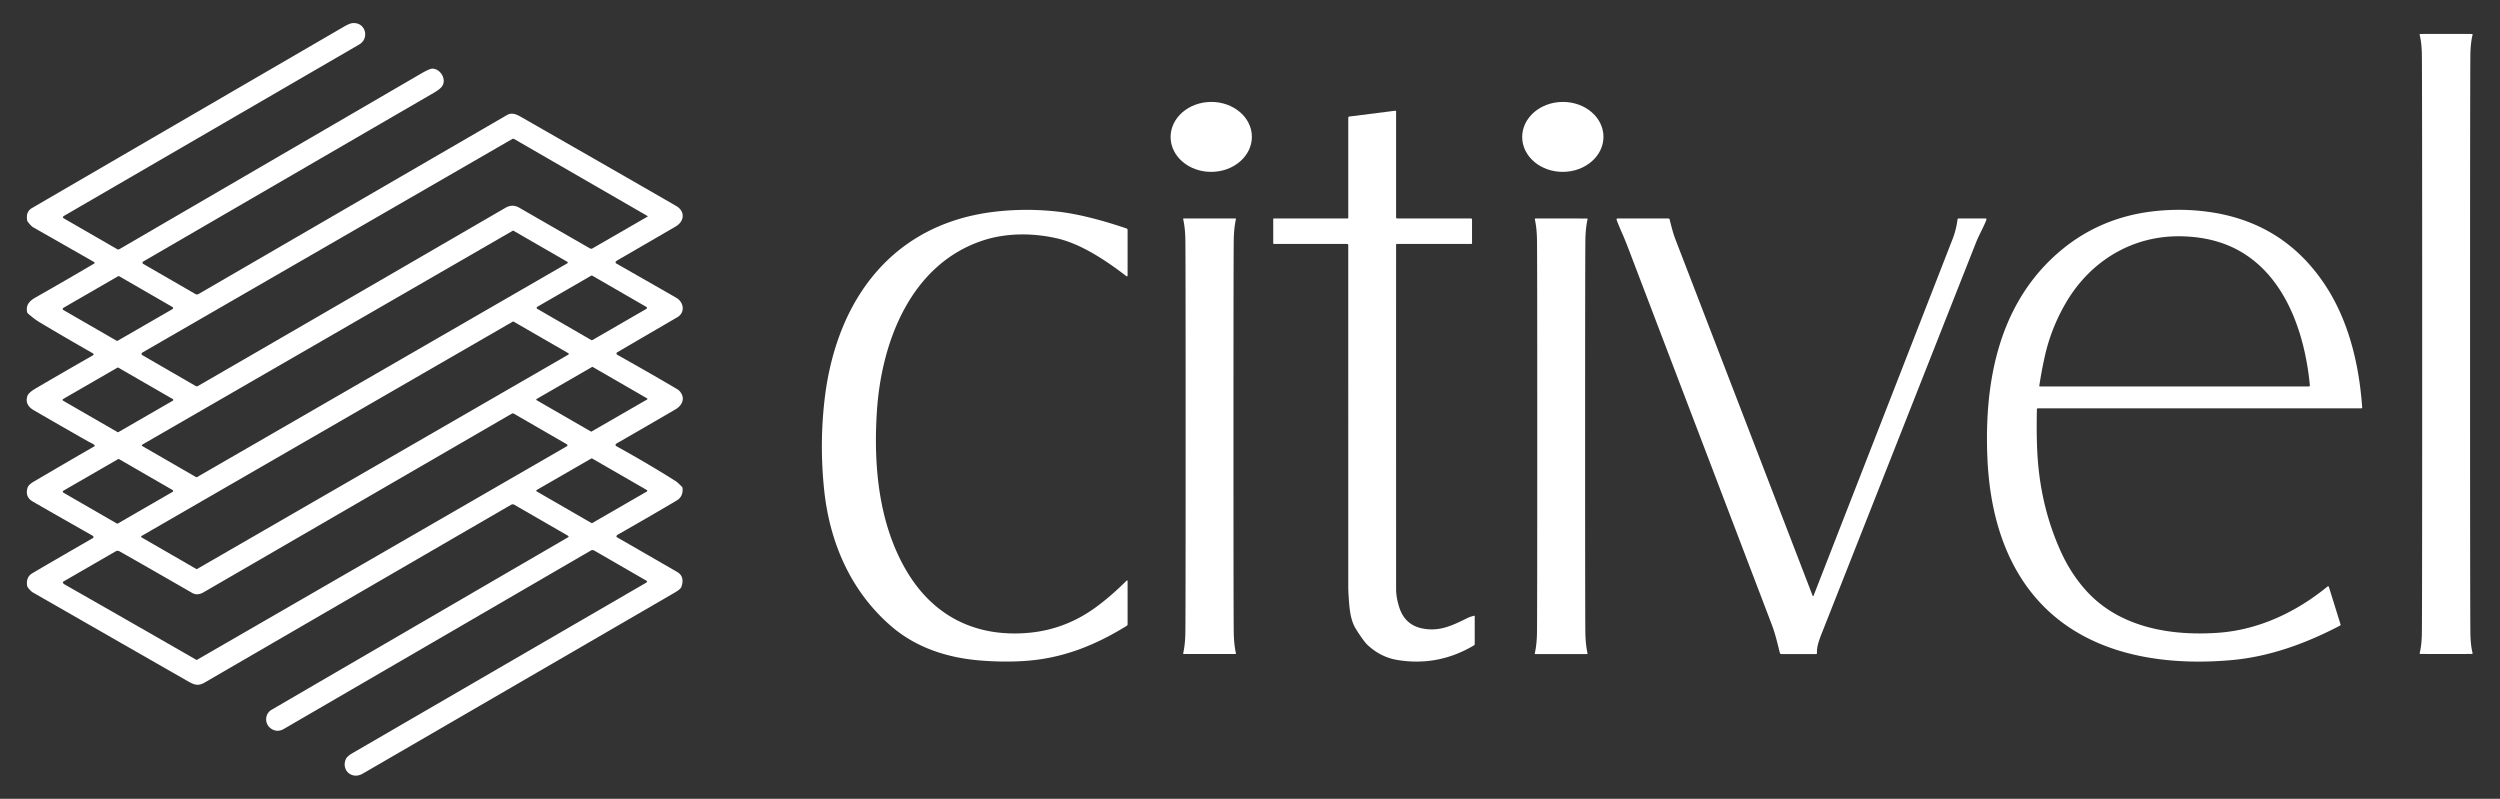
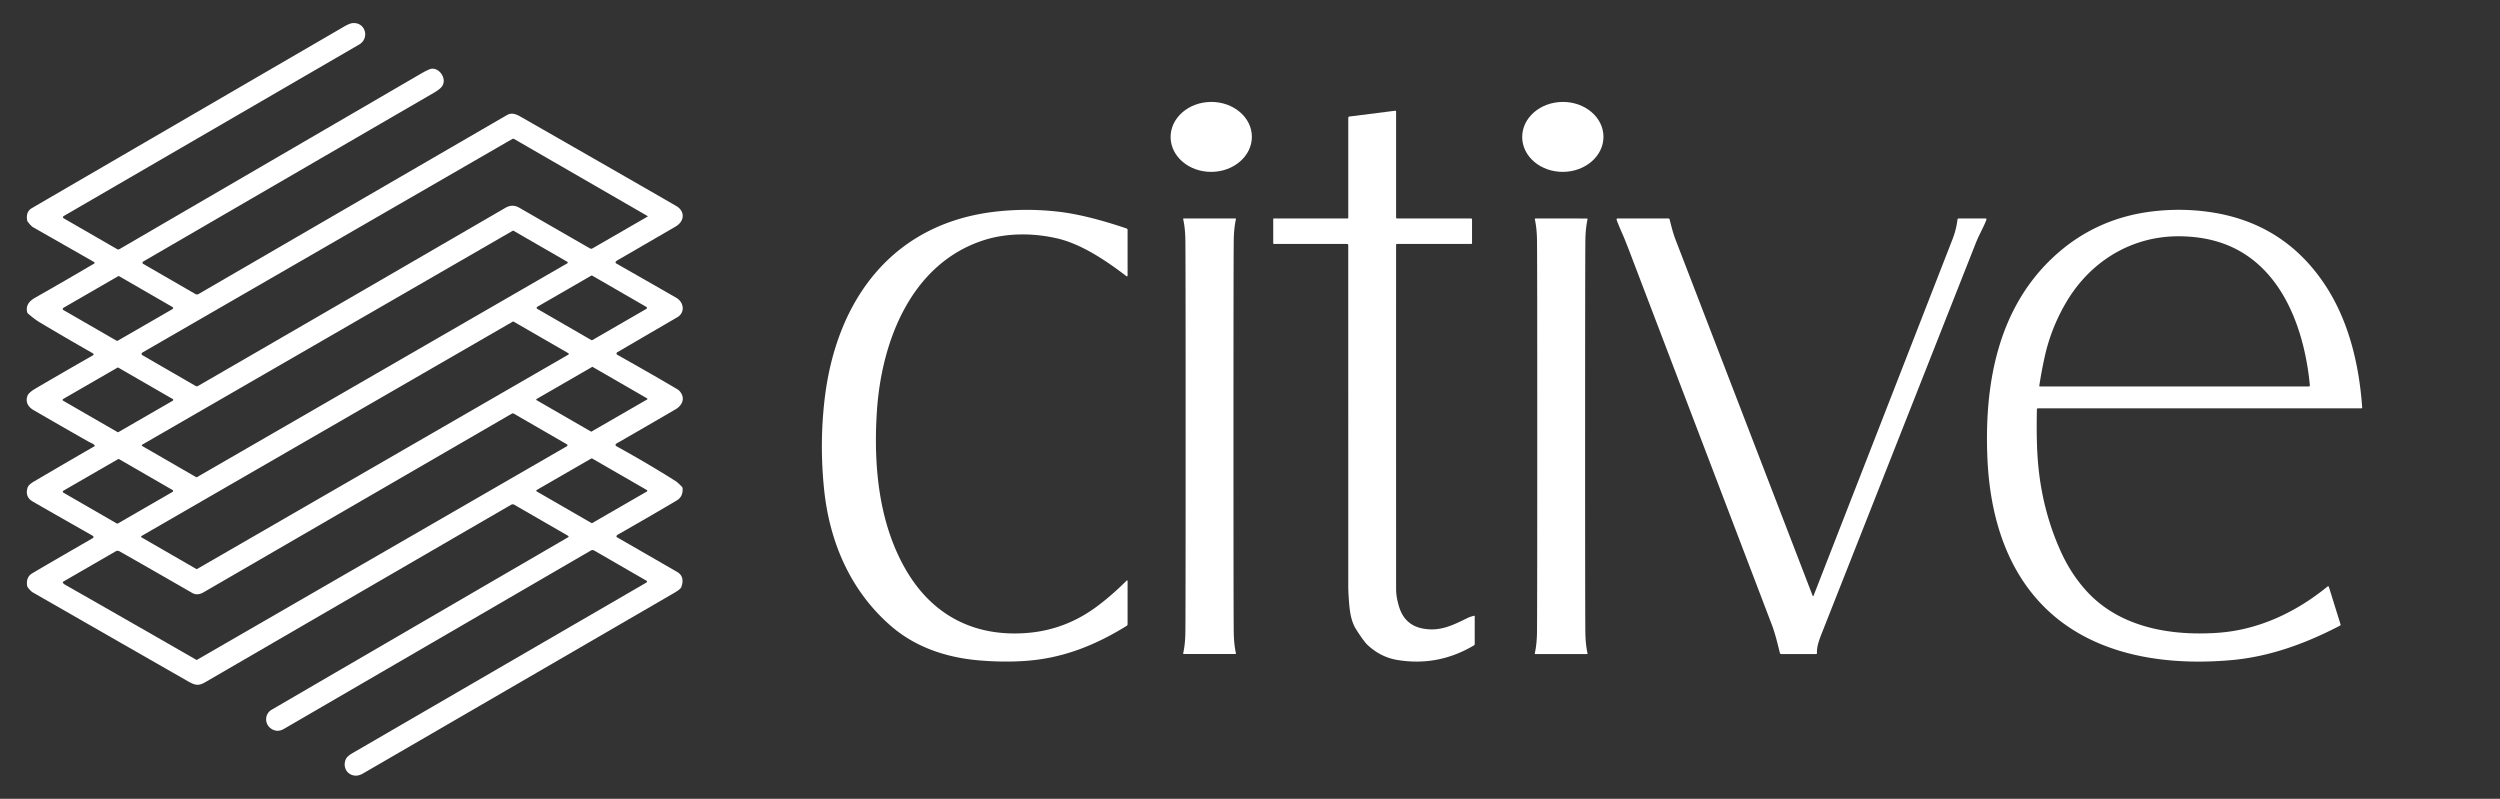
<svg xmlns="http://www.w3.org/2000/svg" version="1.1" viewBox="0.00 0.00 1399.00 447.00">
  <rect x="0.00" y="0.00" width="1399.00" height="447.00" fill="#333333" stroke="none" />
  <path fill="#FFFFFF" d="   M 361.77 324.97   L 332.42 308.03   A 1.67 1.67 0.0 0 0 330.74 308.03   Q 324.03 311.92 158.89 407.89   Q 155.23 410.02 151.86 407.85   C 147.88 405.28 148.01 399.49 151.98 397.19   Q 229.87 351.82 317.95 300.63   A 0.45 0.44 45.2 0 0 317.95 299.86   L 287.75 282.43   A 1.66 1.66 0.0 0 0 286.09 282.43   Q 236.19 311.33 114.63 381.89   C 110.84 384.09 108.80 383.31 104.96 381.12   Q 74.37 363.64 18.30 331.48   Q 17.26 330.88 15.60 328.77   A 1.98 1.98 0.0 0 1 15.21 327.87   Q 14.39 322.99 18.10 320.79   Q 27.07 315.46 51.94 301.14   A 0.75 0.74 44.8 0 0 51.93 299.84   Q 24.78 284.42 18.24 280.60   Q 13.92 278.08 15.40 272.99   Q 15.90 271.27 18.97 269.47   Q 44.51 254.49 52.80 249.79   A 0.43 0.42 -36.6 0 0 52.90 249.13   C 51.97 248.16 50.70 247.81 49.35 247.05   Q 32.72 237.59 18.92 229.58   Q 13.94 226.68 15.20 222.01   A 4.96 4.31 70.0 0 1 15.55 221.10   Q 16.41 219.45 20.21 217.22   Q 37.75 206.96 52.04 198.84   A 0.62 0.61 45.2 0 0 52.04 197.77   Q 35.53 188.34 22.17 180.35   Q 19.42 178.71 15.68 175.47   A 1.62 1.57 -76.0 0 1 15.17 174.59   C 14.32 170.51 16.75 168.25 19.95 166.43   Q 35.84 157.41 52.69 147.49   A 0.48 0.48 0.0 0 0 52.68 146.66   Q 40.16 139.50 18.59 127.21   Q 17.41 126.53 15.58 124.15   A 1.98 1.98 0.0 0 1 15.19 123.25   Q 14.40 118.48 17.78 116.50   Q 47.47 99.20 192.33 15.00   Q 195.60 13.10 197.24 12.94   C 204.49 12.25 207.06 21.40 200.93 24.95   Q 119.38 72.30 35.60 120.93   A 0.70 0.70 0.0 0 0 35.60 122.14   L 65.58 139.44   A 1.23 1.23 0.0 0 0 66.80 139.44   Q 156.95 86.96 235.46 41.28   Q 240.24 38.50 241.82 38.44   C 246.17 38.25 250.04 44.09 247.50 48.12   Q 246.44 49.81 242.63 52.02   Q 192.06 81.36 80.11 146.37   A 0.74 0.74 0.0 0 0 80.11 147.65   L 109.39 164.56   A 1.70 1.69 44.5 0 0 111.08 164.55   Q 207.83 108.39 283.68 64.40   C 286.28 62.89 288.73 63.81 291.44 65.36   Q 345.01 96.01 378.33 115.21   C 383.50 118.19 383.16 123.81 378.04 126.79   Q 351.44 142.25 345.76 145.51   Q 345.20 145.83 344.68 146.31   A 0.68 0.67 39.0 0 0 344.80 147.40   Q 377.54 166.09 378.55 166.70   C 382.74 169.23 383.52 174.91 379.01 177.54   Q 355.46 191.26 345.39 197.15   A 0.79 0.79 0.0 0 0 345.40 198.52   Q 366.28 210.26 379.16 217.90   Q 380.29 218.57 381.24 220.14   C 383.29 223.52 381.42 227.10 378.06 229.05   Q 351.56 244.46 344.87 248.26   A 0.81 0.80 44.8 0 0 344.88 249.66   Q 363.22 259.80 378.32 269.38   Q 379.16 269.91 381.57 272.37   A 1.43 1.41 21.0 0 1 381.97 273.25   Q 382.31 277.91 378.74 280.04   Q 366.30 287.44 345.56 299.28   Q 345.34 299.41 345.06 299.82   A 0.58 0.58 0.0 0 0 345.25 300.65   Q 352.33 304.70 378.90 320.03   Q 383.29 322.56 381.34 328.34   C 380.84 329.83 378.12 331.31 376.46 332.27   Q 226.17 419.51 203.12 432.85   Q 199.56 434.91 196.43 433.45   C 192.96 431.83 192.04 427.76 193.65 424.61   C 194.53 422.89 196.92 421.65 198.83 420.54   Q 287.85 368.85 361.77 325.98   A 0.59 0.58 45.2 0 0 361.77 324.97   Z   M 362.38 120.90   L 287.66 77.76   A 0.94 0.93 44.5 0 0 286.71 77.76   L 79.64 197.31   A 0.83 0.82 -45.1 0 0 79.64 198.74   L 109.57 216.03   A 1.20 1.18 -44.6 0 0 110.74 216.03   Q 161.41 186.76 282.83 116.30   Q 286.75 114.03 290.54 116.21   Q 326.34 136.84 330.16 139.01   A 1.39 1.38 -45.2 0 0 331.54 139.00   L 362.38 121.20   A 0.17 0.17 0.0 0 0 362.38 120.90   Z   M 109.76 267.01   A 0.46 0.46 0.0 0 0 110.22 267.01   L 317.50 147.33   A 0.46 0.46 0.0 0 0 317.50 146.53   L 287.37 129.14   A 0.46 0.46 0.0 0 0 286.91 129.14   L 79.63 248.81   A 0.46 0.46 0.0 0 0 79.63 249.61   L 109.76 267.01   Z   M 331.46 154.28   A 0.64 0.64 0.0 0 0 330.82 154.28   L 300.63 171.71   A 0.64 0.64 0.0 0 0 300.63 172.81   L 330.88 190.29   A 0.64 0.64 0.0 0 0 331.52 190.29   L 361.71 172.85   A 0.64 0.64 0.0 0 0 361.71 171.75   L 331.46 154.28   Z   M 65.22 190.65   A 0.69 0.69 0.0 0 0 65.90 190.65   L 96.50 172.99   A 0.69 0.69 0.0 0 0 96.50 171.79   L 66.75 154.61   A 0.69 0.69 0.0 0 0 66.05 154.61   L 35.45 172.28   A 0.69 0.69 0.0 0 0 35.46 173.48   L 65.22 190.65   Z   M 109.84 318.40   A 0.45 0.45 0.0 0 0 110.30 318.40   L 318.06 198.45   A 0.45 0.45 0.0 0 0 318.06 197.67   L 287.43 179.98   A 0.45 0.45 0.0 0 0 286.97 179.98   L 79.21 299.93   A 0.45 0.45 0.0 0 0 79.21 300.71   L 109.84 318.40   Z   M 330.68 241.48   A 0.37 0.37 0.0 0 0 331.04 241.48   L 362.10 223.56   A 0.37 0.37 0.0 0 0 362.10 222.92   L 331.69 205.36   A 0.37 0.37 0.0 0 0 331.31 205.36   L 300.26 223.29   A 0.37 0.37 0.0 0 0 300.27 223.93   L 330.68 241.48   Z   M 96.66 224.26   A 0.55 0.55 0.0 0 0 96.66 223.30   L 66.25 205.75   A 0.55 0.55 0.0 0 0 65.71 205.75   L 35.34 223.28   A 0.55 0.55 0.0 0 0 35.34 224.24   L 65.75 241.79   A 0.55 0.55 0.0 0 0 66.29 241.79   L 96.66 224.26   Z   M 35.22 326.06   Q 35.48 326.67 36.19 327.07   Q 76.20 349.88 109.90 369.26   A 0.28 0.28 0.0 0 0 110.18 369.26   L 317.23 249.72   A 0.63 0.63 0.0 0 0 317.23 248.63   L 287.50 231.46   A 1.04 1.04 0.0 0 0 286.46 231.46   Q 210.31 275.58 113.93 331.44   Q 110.45 333.46 107.62 331.84   Q 81.73 316.94 66.83 308.50   A 2.06 2.06 0.0 0 0 64.79 308.50   L 35.42 325.46   A 0.48 0.48 0.0 0 0 35.22 326.06   Z   M 300.36 274.19   A 0.47 0.47 0.0 0 0 300.36 275.01   L 330.97 292.68   A 0.47 0.47 0.0 0 0 331.45 292.68   L 361.98 275.05   A 0.47 0.47 0.0 0 0 361.98 274.23   L 331.36 256.57   A 0.47 0.47 0.0 0 0 330.90 256.57   L 300.36 274.19   Z   M 66.67 256.95   A 0.62 0.62 0.0 0 0 66.05 256.95   L 35.47 274.60   A 0.62 0.62 0.0 0 0 35.47 275.68   L 65.35 292.93   A 0.62 0.62 0.0 0 0 65.97 292.93   L 96.55 275.28   A 0.62 0.62 0.0 0 0 96.55 274.20   L 66.67 256.95   Z" />
-   <path fill="#FFFFFF" d="   M 1368.85 18.98   Q 1382.59 18.98 1383.35 19.03   A 0.34 0.34 0.0 0 1 1383.66 19.46   Q 1382.50 24.15 1382.42 30.72   Q 1382.25 47.13 1382.25 192.48   Q 1382.25 337.83 1382.43 354.25   Q 1382.50 360.82 1383.66 365.51   A 0.34 0.34 0.0 0 1 1383.35 365.93   Q 1382.60 365.98 1368.86 365.98   Q 1355.11 365.98 1354.36 365.93   A 0.34 0.34 0.0 0 1 1354.05 365.51   Q 1355.21 360.82 1355.28 354.25   Q 1355.46 337.83 1355.46 192.48   Q 1355.45 47.13 1355.28 30.72   Q 1355.20 24.15 1354.04 19.46   A 0.34 0.34 0.0 0 1 1354.35 19.03   Q 1355.10 18.98 1368.85 18.98   Z" />
  <ellipse fill="#FFFFFF" cx="0.00" cy="0.00" transform="translate(677.81,76.61) rotate(-0.5)" rx="22.74" ry="19.57" />
  <ellipse fill="#FFFFFF" cx="0.00" cy="0.00" transform="translate(874.56,76.61) rotate(-0.5)" rx="22.74" ry="19.57" />
  <path fill="#FFFFFF" d="   M 824.94 344.57   A 0.25 0.24 -7.5 0 1 825.25 344.80   L 825.25 360.40   A 0.86 0.86 0.0 0 1 824.83 361.14   Q 804.82 373.07 782.00 369.33   Q 772.69 367.80 765.34 360.98   Q 763.19 358.98 758.87 352.16   C 755.78 347.29 755.22 341.21 754.79 335.07   Q 754.49 330.86 754.49 328.32   Q 754.50 321.46 754.48 137.18   A 0.67 0.67 0.0 0 0 753.81 136.51   L 712.92 136.51   A 0.42 0.42 0.0 0 1 712.50 136.09   L 712.50 122.57   A 0.32 0.32 0.0 0 1 712.82 122.25   L 754.11 122.25   A 0.38 0.38 0.0 0 0 754.49 121.87   L 754.49 65.91   A 0.71 0.71 0.0 0 1 755.11 65.21   L 780.75 61.96   A 0.45 0.44 -3.4 0 1 781.25 62.40   L 781.25 121.68   A 0.57 0.57 0.0 0 0 781.82 122.25   L 823.15 122.25   A 0.60 0.60 0.0 0 1 823.75 122.85   L 823.75 136.13   A 0.37 0.37 0.0 0 1 823.38 136.50   L 781.78 136.50   A 0.53 0.53 0.0 0 0 781.25 137.03   Q 781.23 233.70 781.26 329.75   Q 781.26 334.12 782.93 339.56   Q 786.07 349.76 796.05 351.70   C 805.85 353.62 813.12 349.80 821.63 345.64   Q 822.59 345.17 824.94 344.57   Z" />
  <path fill="#FFFFFF" d="   M 631.00 325.13   L 631.00 349.36   A 0.98 0.96 74.7 0 1 630.54 350.19   C 613.67 360.65 596.03 367.91 575.94 369.67   Q 563.12 370.80 548.25 369.58   C 530.13 368.09 512.61 362.45 498.61 350.33   C 476.05 330.79 464.22 303.58 461.16 273.80   Q 458.55 248.35 461.45 223.48   C 467.94 167.80 499.56 124.37 558.53 118.27   Q 575.40 116.52 592.26 118.46   Q 607.95 120.26 630.41 127.84   A 0.88 0.87 -80.7 0 1 631.00 128.67   L 631.00 154.24   A 0.40 0.40 0.0 0 1 630.36 154.56   C 618.90 145.76 605.20 136.65 592.01 133.51   C 578.51 130.31 563.27 130.18 549.96 134.60   C 509.70 147.94 493.33 191.08 490.74 229.75   C 488.71 260.17 491.58 293.19 507.55 319.91   C 522.59 345.07 546.34 356.72 575.55 354.13   Q 596.49 352.27 613.85 339.37   Q 622.11 333.23 630.46 324.91   A 0.32 0.31 -22.6 0 1 631.00 325.13   Z" />
  <path fill="#FFFFFF" d="   M 1139.85 229.09   Q 1139.42 248.38 1140.67 261.08   Q 1143.15 286.18 1153.04 308.22   Q 1158.73 320.92 1167.44 330.55   C 1185.95 351.02 1214.36 355.96 1241.04 354.12   C 1264.00 352.53 1284.93 342.55 1302.50 328.20   A 0.46 0.45 -28.6 0 1 1303.23 328.41   L 1309.76 349.38   A 0.62 0.62 0.0 0 1 1309.45 350.11   C 1290.25 360.13 1270.10 367.50 1248.69 369.40   C 1205.29 373.26 1159.30 364.51 1133.11 326.63   C 1119.07 306.32 1113.23 281.47 1112.15 256.32   C 1110.43 215.88 1117.55 174.03 1148.00 144.87   C 1163.99 129.55 1183.20 120.71 1205.24 118.22   Q 1220.75 116.47 1235.75 118.54   Q 1277.12 124.22 1300.29 158.23   C 1314.01 178.36 1320.13 203.14 1321.88 228.07   A 0.40 0.40 0.0 0 1 1321.48 228.50   L 1140.45 228.50   A 0.60 0.60 0.0 0 0 1139.85 229.09   Z   M 1292.60 215.60   C 1289.88 187.06 1279.16 154.38 1252.24 139.89   Q 1238.28 132.38 1219.74 132.22   C 1192.75 131.99 1169.50 146.35 1155.97 169.63   Q 1147.66 183.93 1144.16 199.89   Q 1142.34 208.18 1141.19 215.88   A 0.32 0.31 -85.3 0 0 1141.50 216.25   L 1292.01 216.25   A 0.60 0.59 87.4 0 0 1292.60 215.60   Z" />
  <path fill="#FFFFFF" d="   M 676.87 122.25   Q 690.59 122.25 691.37 122.27   A 0.27 0.27 0.0 0 1 691.63 122.60   Q 690.51 127.70 690.41 134.24   Q 690.25 143.98 690.25 244.12   Q 690.25 344.26 690.41 354.00   Q 690.51 360.54 691.63 365.64   A 0.27 0.27 0.0 0 1 691.37 365.97   Q 690.59 365.99 676.87 365.99   Q 663.15 365.99 662.37 365.97   A 0.27 0.27 0.0 0 1 662.11 365.64   Q 663.23 360.54 663.33 354.00   Q 663.48 344.26 663.48 244.12   Q 663.48 143.98 663.33 134.24   Q 663.23 127.70 662.11 122.60   A 0.27 0.27 0.0 0 1 662.37 122.27   Q 663.15 122.25 676.87 122.25   Z" />
  <path fill="#FFFFFF" d="   M 860.25 244.14   Q 860.26 143.99 860.10 134.26   Q 860.00 127.71 858.88 122.61   A 0.27 0.27 0.0 0 1 859.14 122.28   Q 859.92 122.26 873.64 122.27   Q 887.36 122.27 888.14 122.29   A 0.27 0.27 0.0 0 1 888.40 122.61   Q 887.28 127.71 887.18 134.26   Q 887.03 144.00 887.03 244.14   Q 887.02 344.29 887.17 354.03   Q 887.27 360.57 888.39 365.68   A 0.27 0.27 0.0 0 1 888.13 366.00   Q 887.35 366.02 873.63 366.02   Q 859.91 366.02 859.13 366.00   A 0.27 0.27 0.0 0 1 858.87 365.67   Q 859.99 360.57 860.10 354.03   Q 860.25 344.29 860.25 244.14   Z" />
  <path fill="#FFFFFF" d="   M 1014.37 333.43   A 0.25 0.25 0.0 0 0 1014.84 333.43   Q 1050.24 242.68 1092.63 133.87   Q 1094.74 128.47 1095.41 122.82   A 0.64 0.63 -87.0 0 1 1096.04 122.25   L 1111.16 122.25   A 0.48 0.47 9.6 0 1 1111.61 122.88   C 1110.35 126.50 1107.55 131.22 1105.62 136.11   Q 1077.40 207.59 1019.87 353.37   C 1018.57 356.68 1016.51 361.49 1016.80 365.44   A 0.52 0.51 87.9 0 1 1016.29 366.00   L 996.74 366.00   A 0.72 0.72 0.0 0 1 996.04 365.46   C 994.83 360.71 993.57 354.99 991.45 349.43   Q 916.91 153.99 911.97 141.00   Q 909.60 134.78 908.25 131.69   Q 904.83 123.86 904.64 122.86   A 0.51 0.51 0.0 0 1 905.14 122.25   L 933.57 122.25   A 0.78 0.78 0.0 0 1 934.33 122.84   C 935.56 127.67 936.27 130.57 937.75 134.41   Q 986.47 260.92 1014.37 333.43   Z" />
</svg>